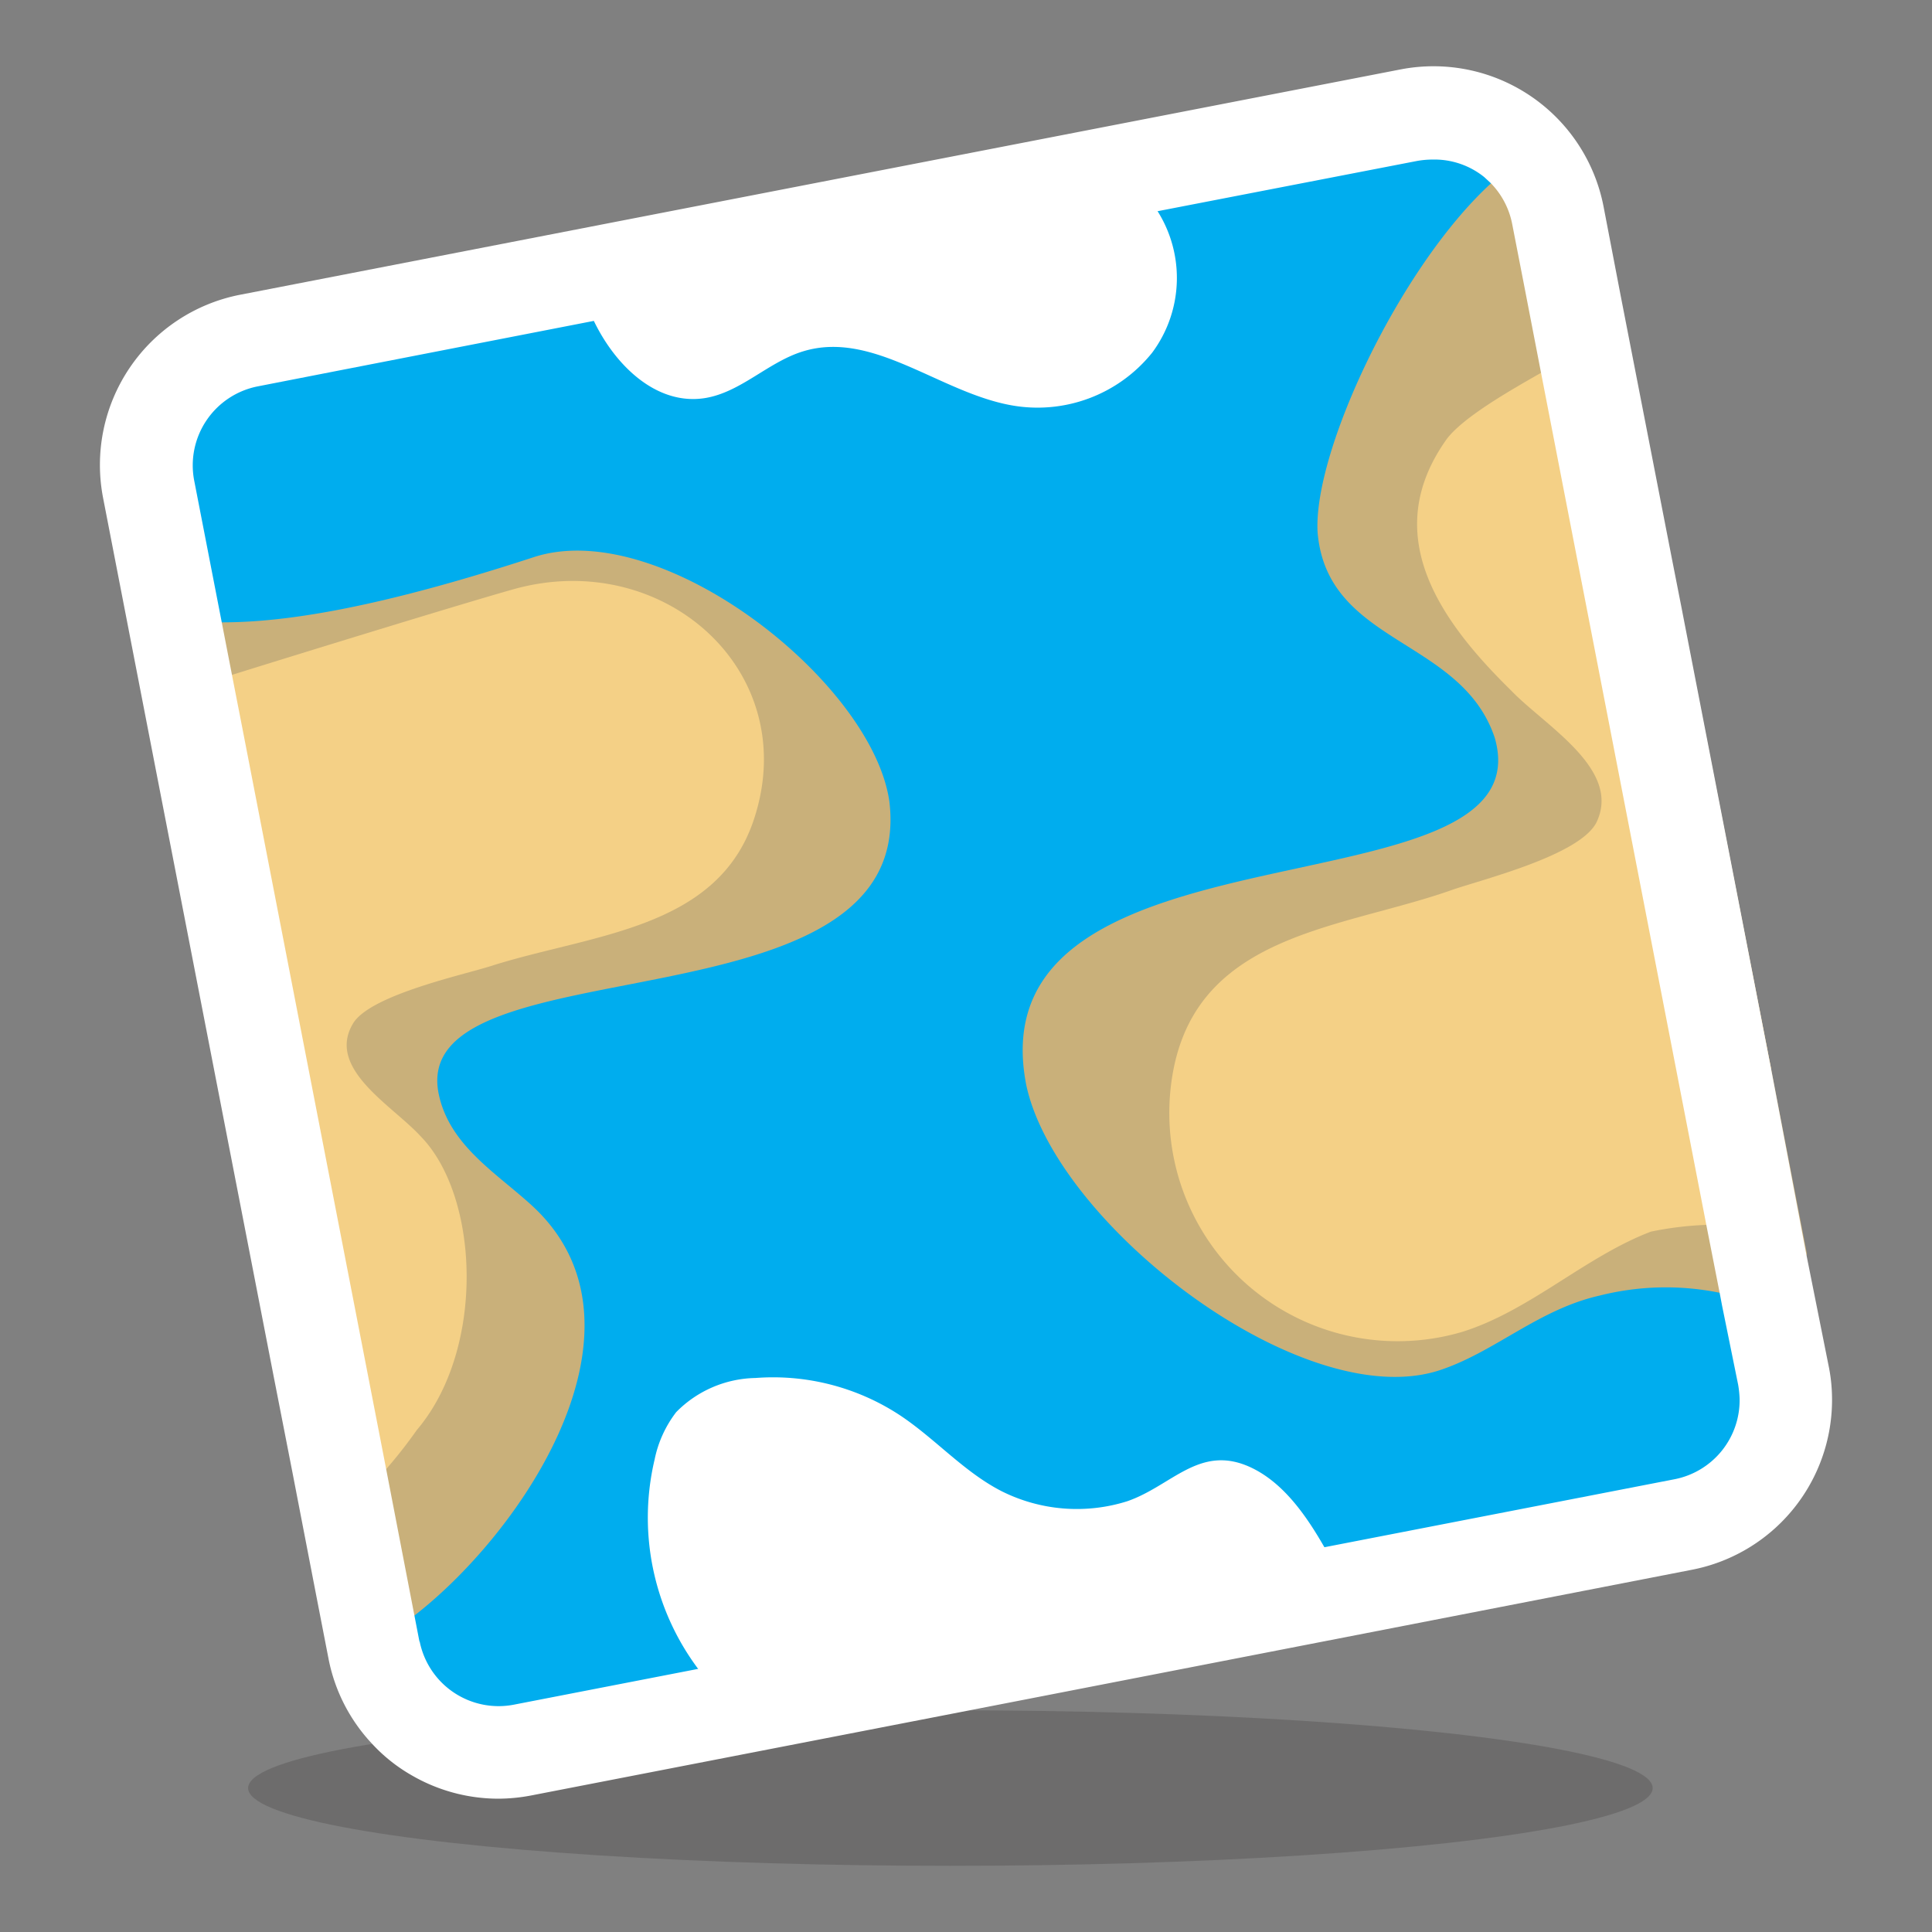
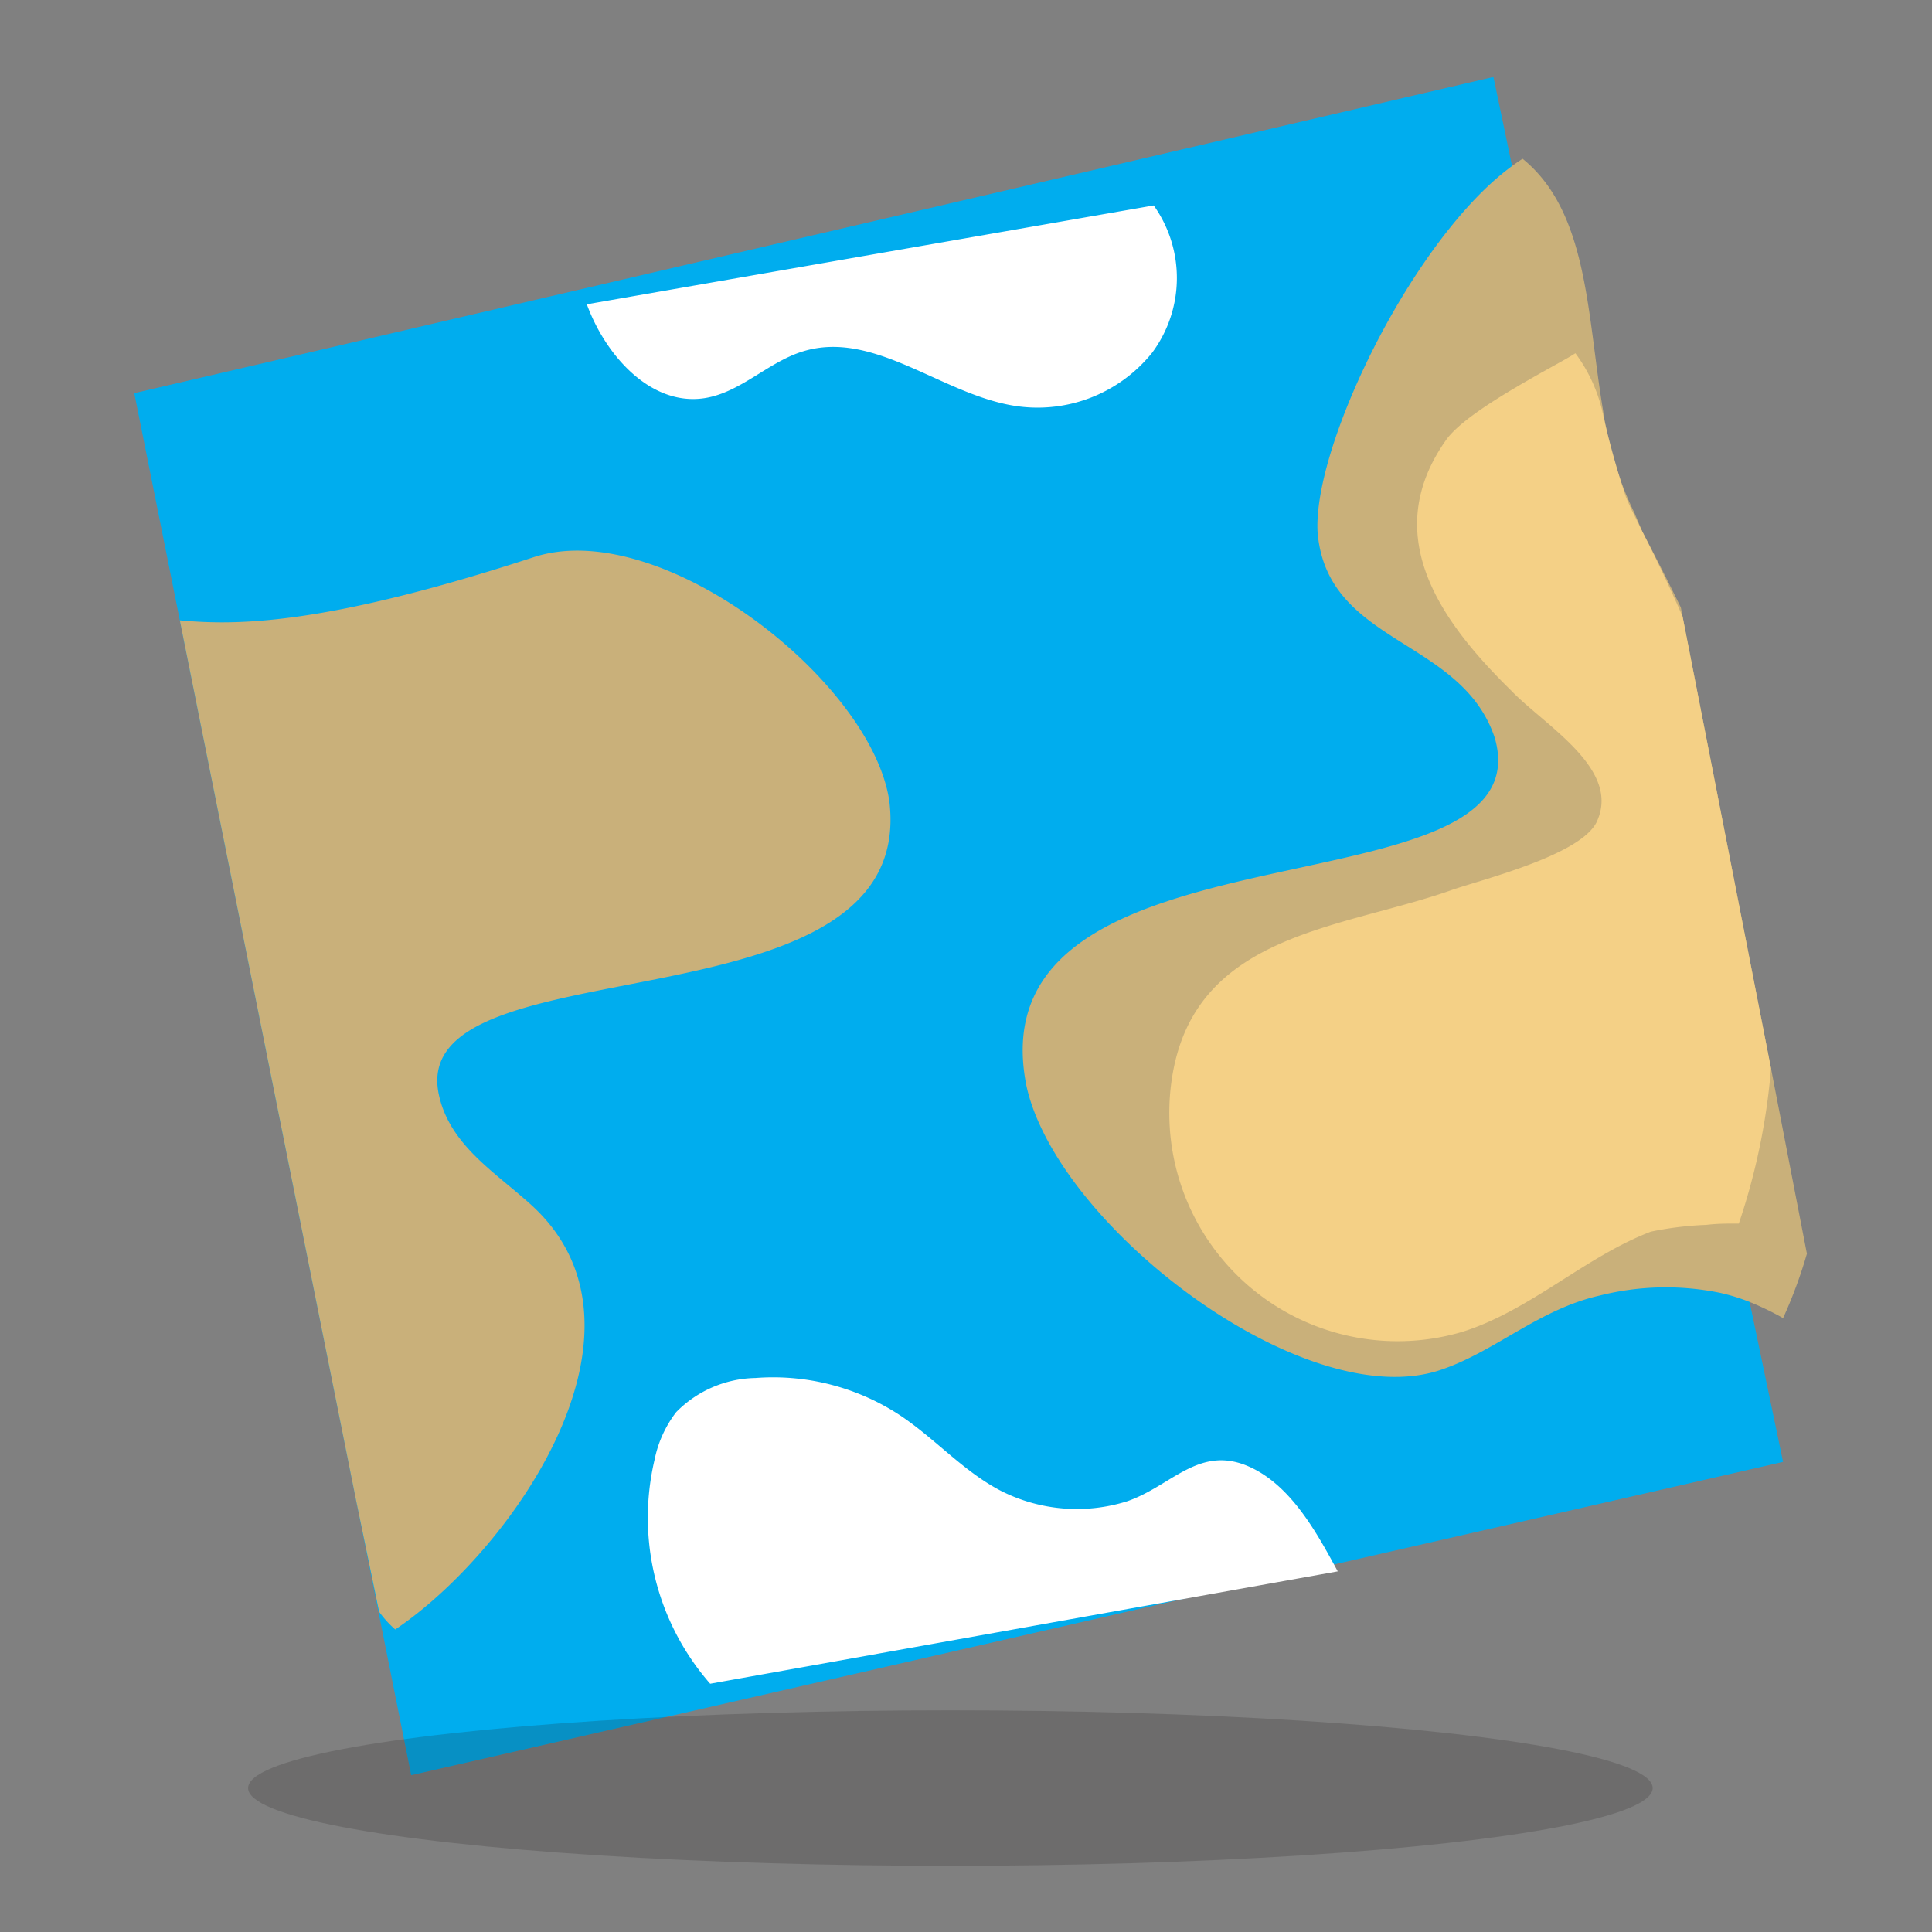
<svg xmlns="http://www.w3.org/2000/svg" viewBox="0 0 120 120">
  <rect x="0" y="0" width="120" height="120" fill="#808080" stroke="none" />
  <path d="m110.75 90.8-85.21 19.46-2.03-10.13-1.39-6.93-10.12-50.53-.83-4.14-2.83-14.11 84.42-19.64z" fill="#00adee" />
  <path d="m112.23 77.87a28.82 28.82 0 0 1 -1.48 4 17.91 17.91 0 0 0 -2.07-1 12 12 0 0 0 -1.85-.57 16.82 16.82 0 0 0 -7.47.17c-3.76.85-6.42 3.42-9.77 4.58-8.47 3-24-8.92-25.85-17.67-3.32-17.14 32.39-10.19 29.1-21.56-2.08-6.21-10.39-5.76-11-12.73-.31-5 5.1-16.53 10.8-21.73a15.66 15.66 0 0 1 1.32-1.08c.2-.15.41-.29.61-.42 4.1 3.32 4 9.74 5 15.63a21.31 21.31 0 0 0 1.95 6.37l.48 1.14c.81 1.55 1.62 3.13 2.4 4.73l.11.57 5.49 28.06z" fill="#c9b07a" />
  <path d="m110 66.36a40.33 40.33 0 0 1 -2 9.64h-.36c-.41 0-1 0-1.66.08a20.65 20.65 0 0 0 -3.44.42c-4.07 1.55-7.5 4.9-11.7 6.22a14.18 14.18 0 0 1 -17.92-16.46c1.73-8.27 10.43-8.6 17.14-10.94 1.8-.65 8-2.14 9.09-4.22 1.61-3.31-3.17-6-5.29-8.21-4.46-4.37-8.22-9.71-4-15.62 1-1.32 3.72-2.9 5.87-4.12l.79-.44c.52-.29 1-.55 1.33-.77a9.78 9.78 0 0 1 1.67 3.59 52.73 52.73 0 0 0 1.48 5.37c.15.34.29.68.46 1l.54 1.1c.89 1.75 1.74 3.52 2.51 5.3z" fill="#f4d086" />
  <path d="m27.26 68c.68 3.15 3.56 4.85 5.77 6.87 8.46 7.75-1.31 21.52-8.48 26.34a6.39 6.39 0 0 1 -1-1.1l-1.43-6.91-10.12-50.53-.83-4.14c3.32.3 8.72.41 22-3.93 7.9-2.56 21 7.72 22.07 15.18 1.76 14.62-30.08 8.54-27.98 18.22z" fill="#c9b07a" />
-   <path d="m46.88 50.73c-2.2 7.03-10.11 7.27-16.38 9.27-1.68.54-7.46 1.78-8.56 3.55-1.71 2.81 2.41 5.1 4.16 7 3.7 3.74 4.06 13.25-.21 18.27a29.51 29.51 0 0 1 -3.77 4.38l-10.12-50.53c5.32-1.67 16.48-5.11 19.89-6.07 9.27-2.6 17.88 5.02 14.99 14.13z" fill="#f4d086" />
  <ellipse cx="59.03" cy="111.06" fill="#231f20" opacity=".2" rx="43.62" ry="4.83" />
  <g fill="#fff">
-     <path d="m113.75 86a10 10 0 0 0 -.15-1.06l-.4-2-1-5-2.2-11.58-5.45-28.06-.11-.57-.59-3-3.2-16.43-1.05-5.47a10.76 10.76 0 0 0 -12.6-8.52l-72.1 14a10.77 10.77 0 0 0 -8.5 12.6l3.29 16.96 7.31 37.63 1.15 5.88 1.5 7.76.75 3.86a10.68 10.68 0 0 0 2.72 5.32 10.28 10.28 0 0 0 2.42 1.93 10.75 10.75 0 0 0 5.39 1.47 11 11 0 0 0 2.06-.2l27.24-5.29 44.81-8.72a10.75 10.75 0 0 0 8.71-11.51zm-87.69 16-.62-3.21-1.64-8.5-8.88-45.75-.22-1.12-2.64-13.58a5 5 0 0 1 3.94-5.84l4.71-.92 47-9.15 20.29-3.93a5.55 5.55 0 0 1 1-.09 4.93 4.93 0 0 1 3.19 1.09l.4.37a5 5 0 0 1 1.33 2.52l.73 3.75 1.06 5.48 10.28 53 .83 4.23.14.74 1 4.92a6.44 6.44 0 0 1 .09.86 5 5 0 0 1 -4 5l-72.08 14a5 5 0 0 1 -5.91-3.95z" />
    <path d="m46.3 103.92c.67 0 2.07-1 .77-1-.67 0-2.07 1-.77 1z" />
    <path d="m71.66 12.76a7.78 7.78 0 0 1 -.1 9.15 9.13 9.13 0 0 1 -8.76 3.26c-4.46-.81-8.58-4.67-12.91-3.35-2.18.66-3.88 2.56-6.13 2.91-3.34.51-6.15-2.65-7.31-5.83z" />
    <path d="m83.09 97.6c-1.28-2.36-2.86-5.28-5.43-6.47-3.16-1.45-4.88 1.17-7.66 2.12a10.42 10.42 0 0 1 -7.77-.62c-2.34-1.19-4.12-3.25-6.31-4.71a14.34 14.34 0 0 0 -9-2.33 7.08 7.08 0 0 0 -4.92 2.12 7.17 7.17 0 0 0 -1.34 2.94 15.68 15.68 0 0 0 3.45 13.93z" />
  </g>
</svg>